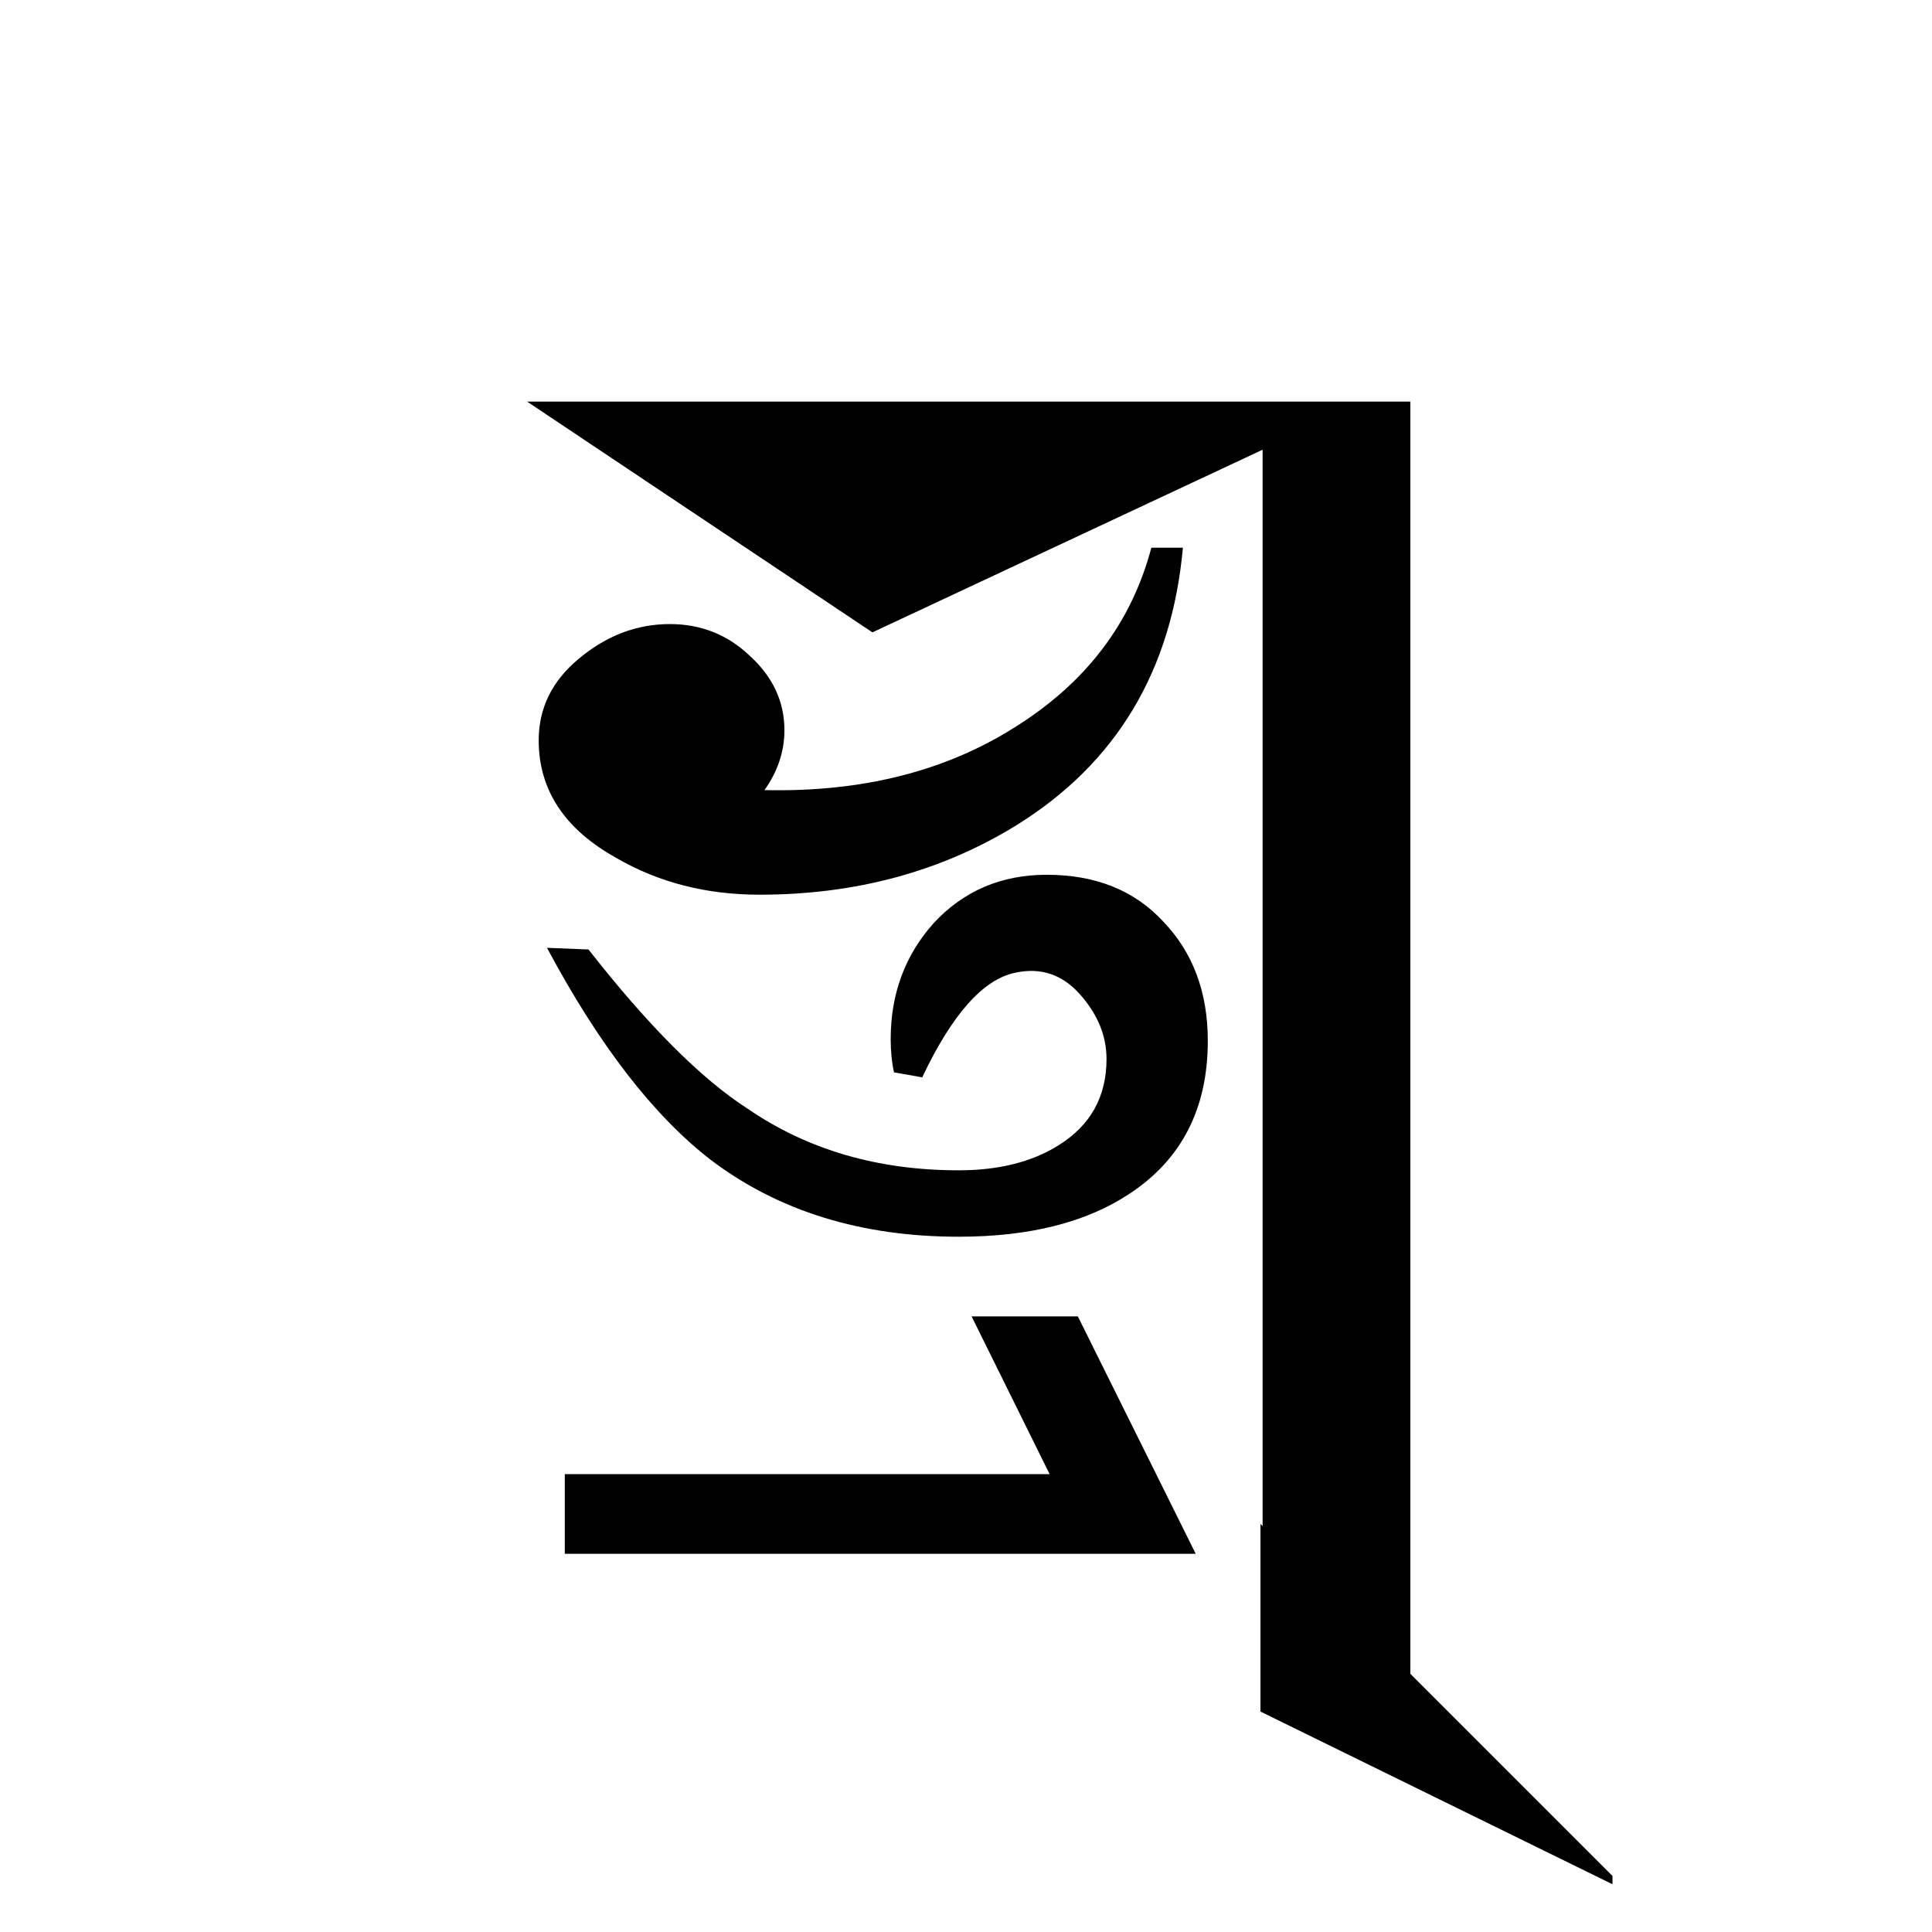
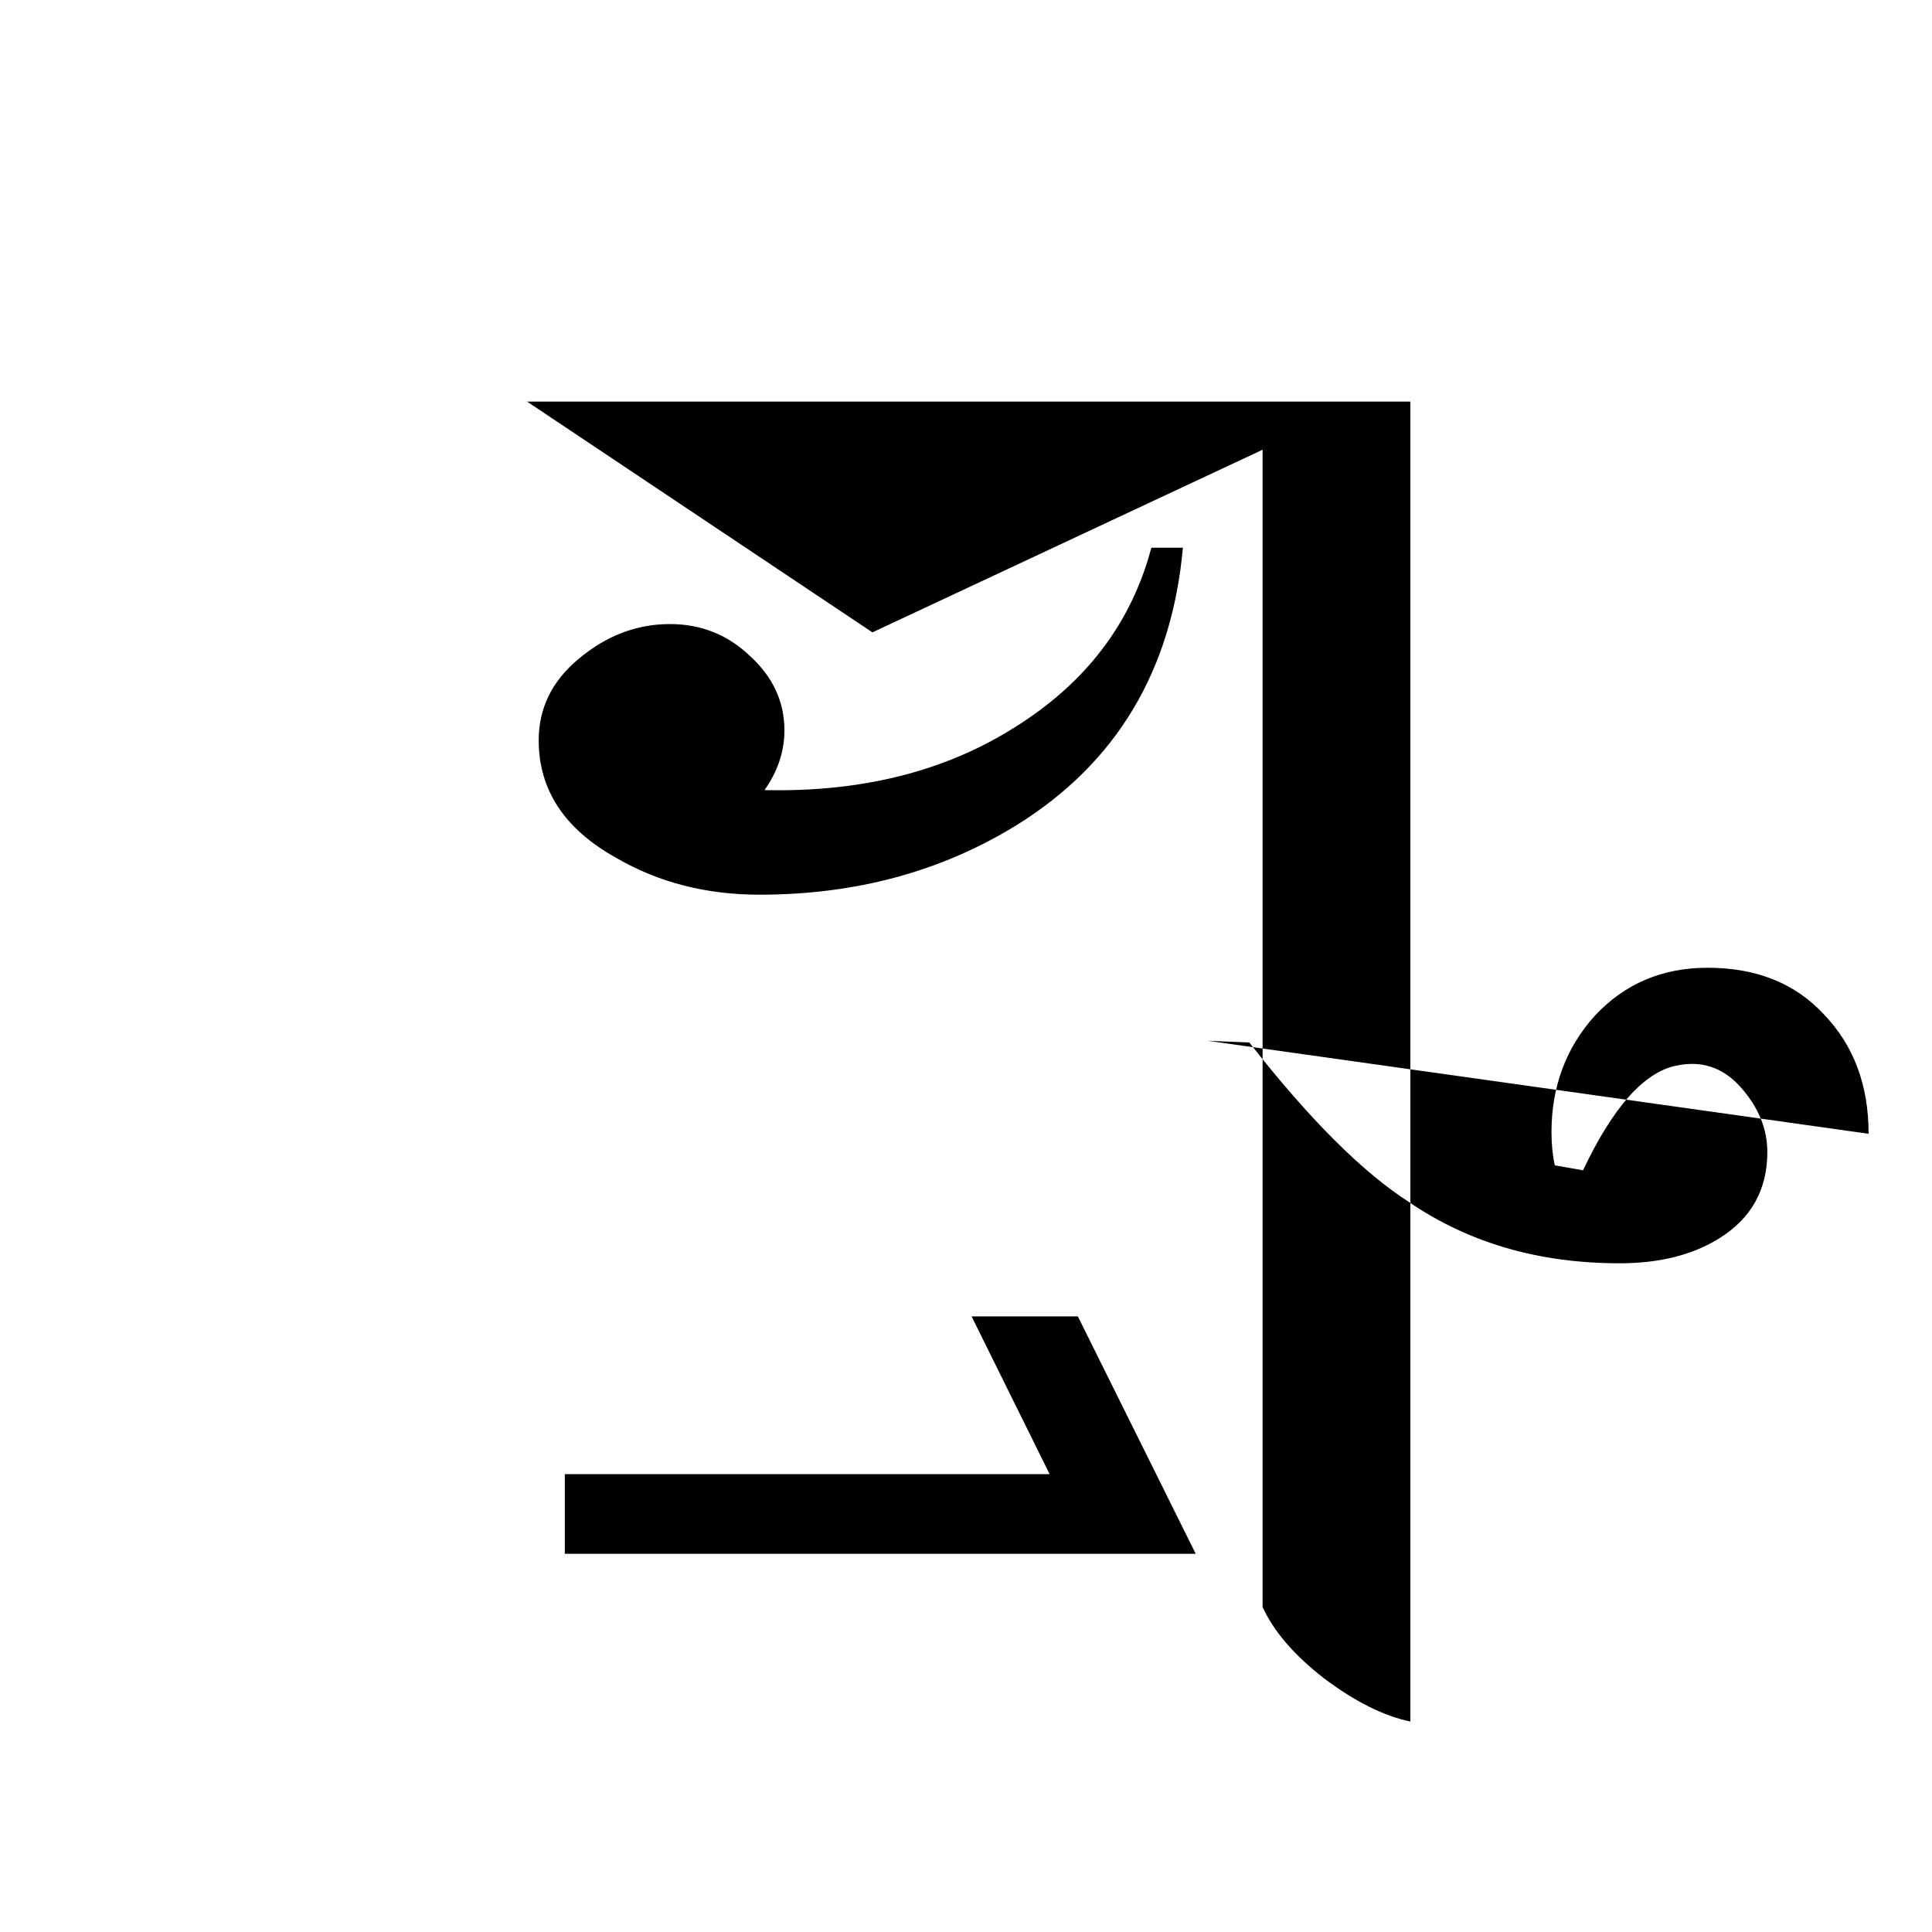
<svg xmlns="http://www.w3.org/2000/svg" version="1.1" id="svg2" viewBox="0 0 64 64" height="64" width="64">
  <defs id="defs4" />
  <g transform="translate(0,-988.362)" id="layer1">
    <g id="text3336" style="font-style:normal;font-variant:normal;font-weight:normal;font-stretch:normal;font-size:60px;line-height:125%;font-family:Palatino;-inkscape-font-specification:Palatino;text-align:center;letter-spacing:0px;word-spacing:0px;writing-mode:lr-tb;text-anchor:middle;fill:#000000;fill-opacity:1;stroke:none;stroke-width:1px;stroke-linecap:butt;stroke-linejoin:miter;stroke-opacity:1">
-       <path id="path3591" style="font-style:normal;font-variant:normal;font-weight:normal;font-stretch:normal;font-size:55px;font-family:'JG Soyombo';-inkscape-font-specification:'JG Soyombo'" d="m 39.185,1006.505 q -0.55,6.105 -5.5,9.185 -3.74,2.31 -8.525,2.31 -2.64,0 -4.73,-1.21 -2.585,-1.43 -2.585,-3.905 0,-1.595 1.32,-2.695 1.375,-1.155 3.025,-1.155 1.54,0 2.64,1.045 1.155,1.045 1.155,2.475 0,1.045 -0.66,1.98 4.84,0.11 8.305,-2.09 3.52,-2.2 4.51,-5.94 l 1.045,0 z m 7.535,38.885 q -1.32,-0.275 -2.86,-1.43 -1.485,-1.155 -2.035,-2.365 l 0,-38.335 -12.925,6.05 -11.44,-7.645 29.26,0 0,43.725 z m -6.71,-22.55 q 0,3.355 -2.585,5.06 -2.145,1.43 -5.665,1.43 -4.84,0 -8.195,-2.53 -2.86,-2.2 -5.445,-7.04 l 1.375,0.055 q 2.97,3.795 5.28,5.28 2.97,2.035 6.985,2.035 1.98,0 3.3,-0.825 1.595,-0.99 1.595,-2.86 0,-1.155 -0.88,-2.145 -0.88,-0.99 -2.145,-0.715 -1.595,0.33 -3.08,3.465 l -0.935,-0.165 q -0.11,-0.495 -0.11,-1.1 0,-2.255 1.43,-3.85 1.485,-1.595 3.74,-1.595 2.42,0 3.85,1.54 1.485,1.54 1.485,3.96 z" />
-       <path id="path3593" style="font-style:normal;font-variant:normal;font-weight:normal;font-stretch:normal;font-size:55px;font-family:'JG Soyombo';-inkscape-font-specification:'JG Soyombo'" d="m 53.415,1050.78 -11.66,-5.72 0,-6.215 11.66,11.66 0,0.275 z" />
+       <path id="path3591" style="font-style:normal;font-variant:normal;font-weight:normal;font-stretch:normal;font-size:55px;font-family:'JG Soyombo';-inkscape-font-specification:'JG Soyombo'" d="m 39.185,1006.505 q -0.55,6.105 -5.5,9.185 -3.74,2.31 -8.525,2.31 -2.64,0 -4.73,-1.21 -2.585,-1.43 -2.585,-3.905 0,-1.595 1.32,-2.695 1.375,-1.155 3.025,-1.155 1.54,0 2.64,1.045 1.155,1.045 1.155,2.475 0,1.045 -0.66,1.98 4.84,0.11 8.305,-2.09 3.52,-2.2 4.51,-5.94 l 1.045,0 z m 7.535,38.885 q -1.32,-0.275 -2.86,-1.43 -1.485,-1.155 -2.035,-2.365 l 0,-38.335 -12.925,6.05 -11.44,-7.645 29.26,0 0,43.725 z m -6.71,-22.55 l 1.375,0.055 q 2.97,3.795 5.28,5.28 2.97,2.035 6.985,2.035 1.98,0 3.3,-0.825 1.595,-0.99 1.595,-2.86 0,-1.155 -0.88,-2.145 -0.88,-0.99 -2.145,-0.715 -1.595,0.33 -3.08,3.465 l -0.935,-0.165 q -0.11,-0.495 -0.11,-1.1 0,-2.255 1.43,-3.85 1.485,-1.595 3.74,-1.595 2.42,0 3.85,1.54 1.485,1.54 1.485,3.96 z" />
      <path id="path3595" style="font-style:normal;font-variant:normal;font-weight:normal;font-stretch:normal;font-size:55px;font-family:'JG Soyombo';-inkscape-font-specification:'JG Soyombo'" d="m 39.61,1039.834 -20.9,0 0,-2.64 16.06,0 -2.585,-5.225 3.52,0 3.905,7.865 z" />
    </g>
  </g>
</svg>